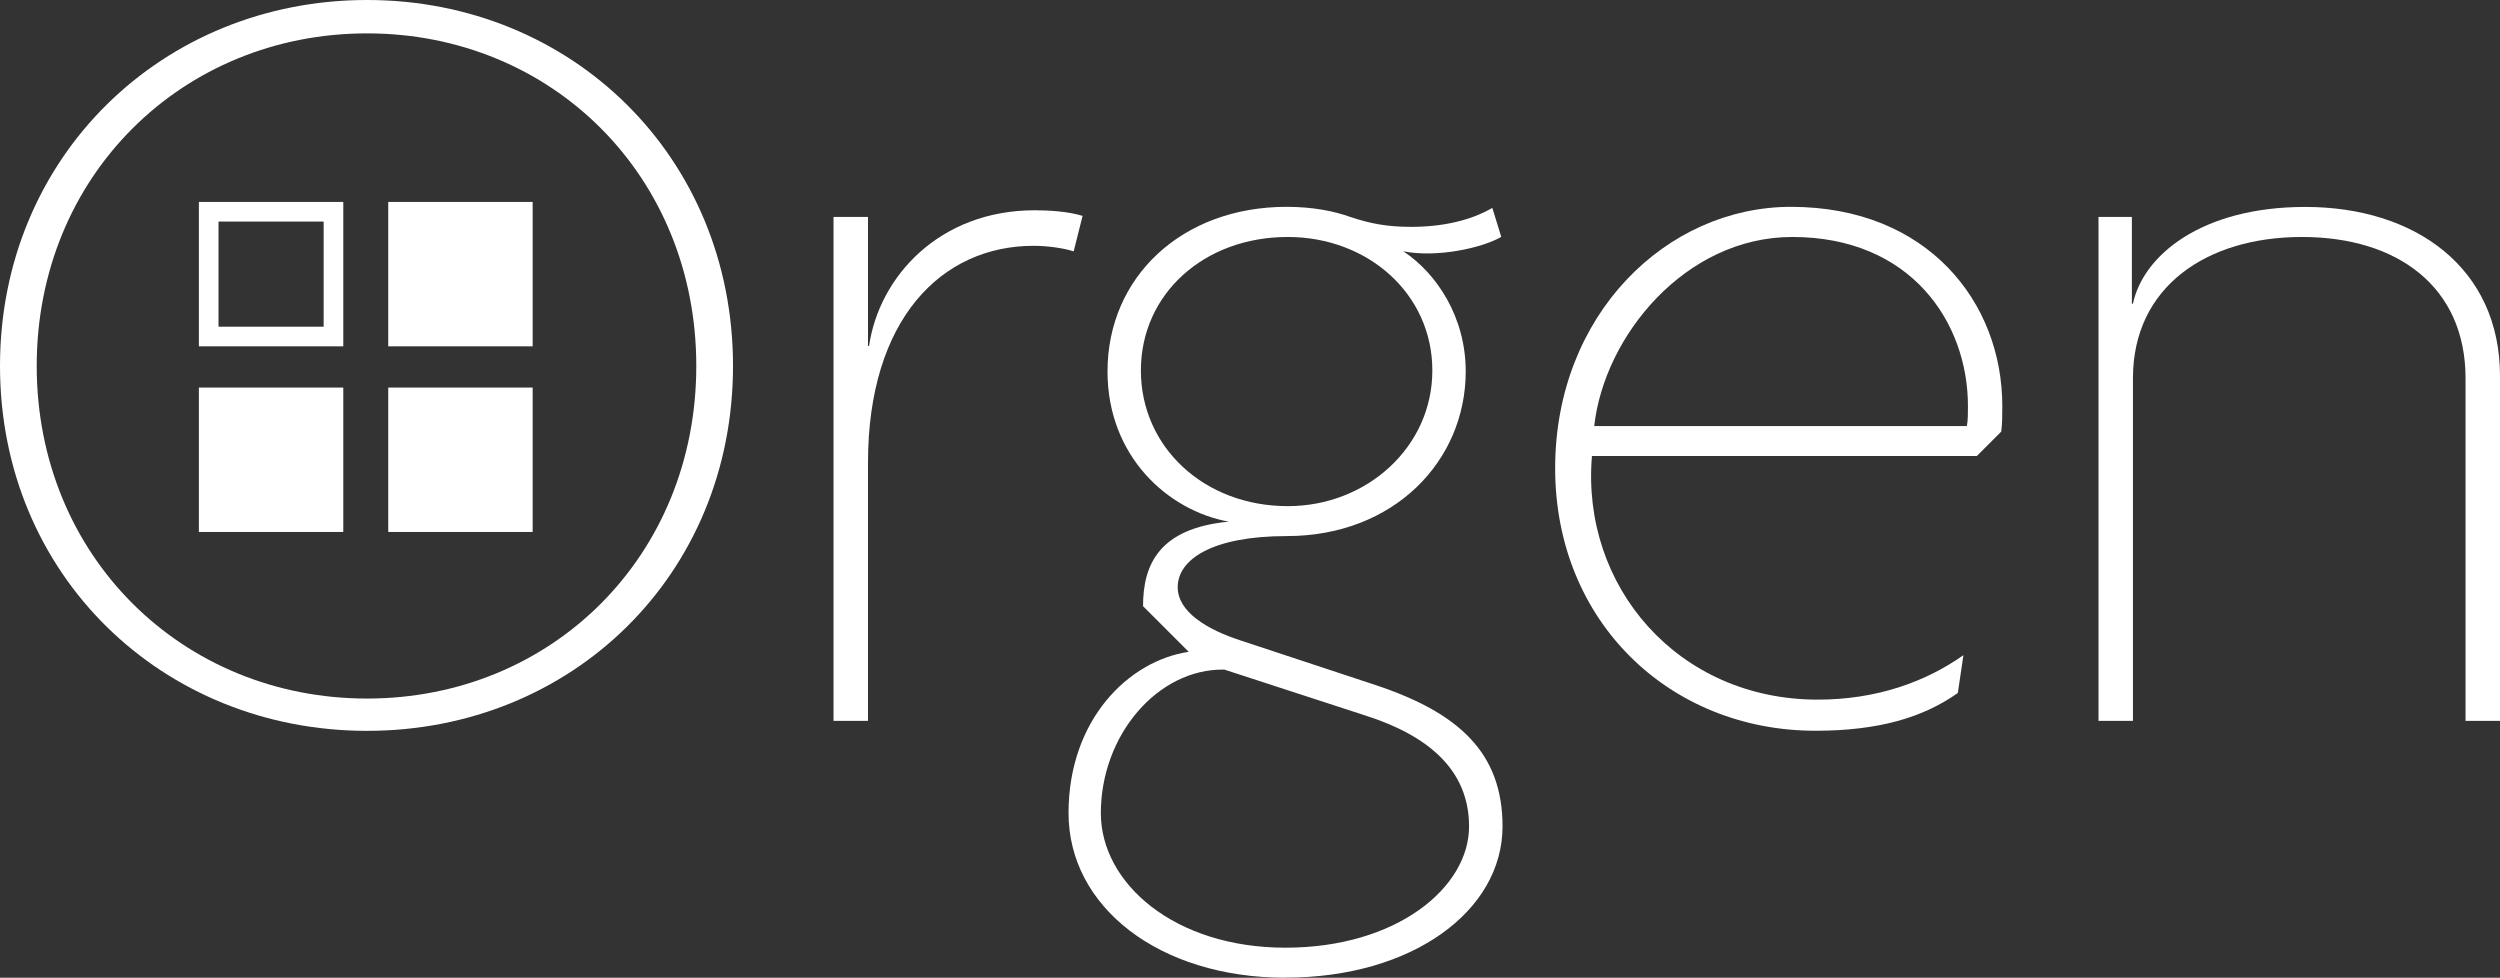
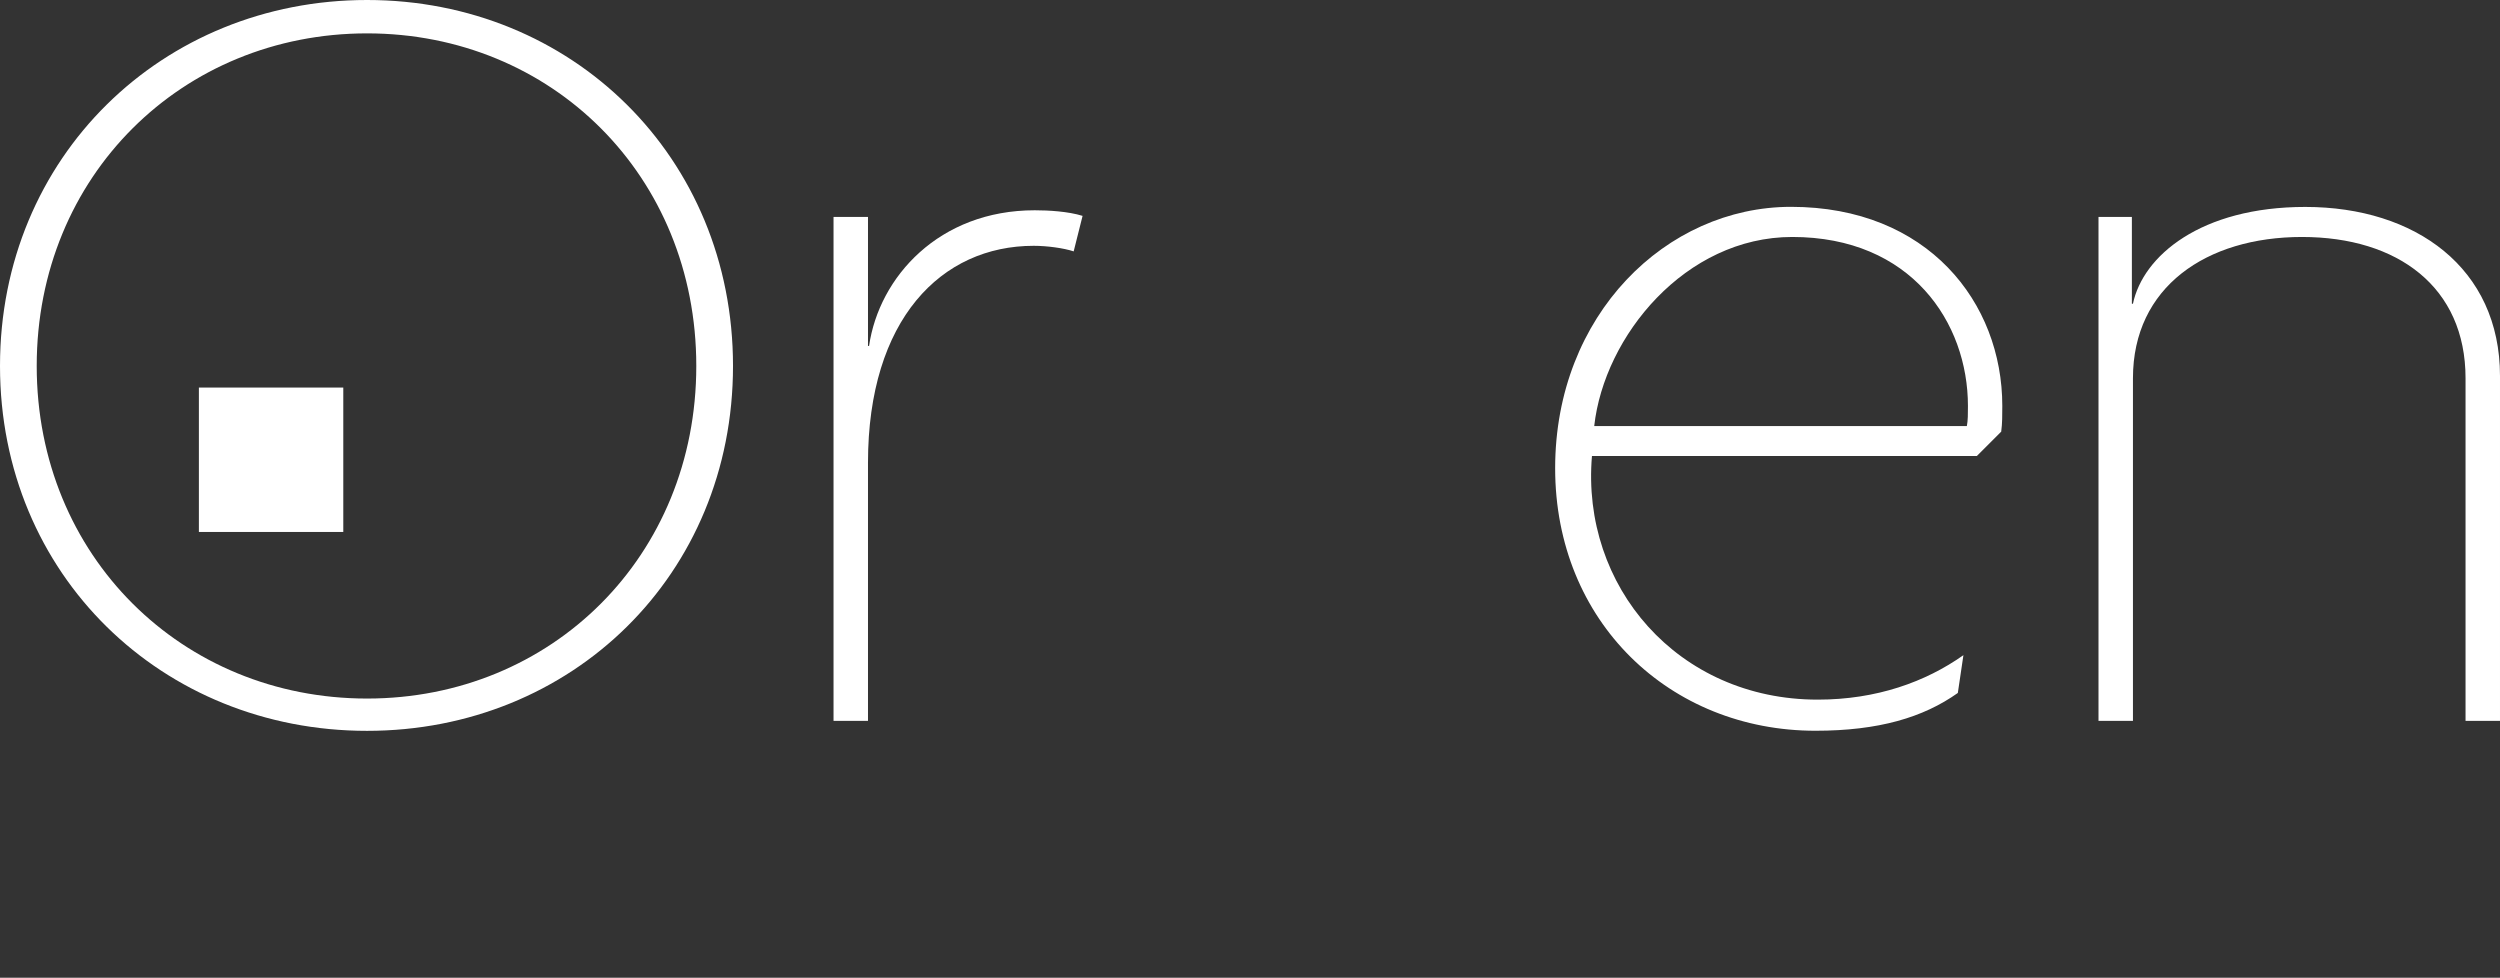
<svg xmlns="http://www.w3.org/2000/svg" id="Capa_2" data-name="Capa 2" viewBox="0 0 254.67 99.6">
  <rect x="0" y="0" width="254.67" height="99.6" fill="#333333" stroke="none" />
  <defs>
    <style>
      .cls-1 {
        fill: #fff;
      }
    </style>
  </defs>
  <g id="Capa_1-2" data-name="Capa 1">
    <g>
      <path class="cls-1" d="M37.39,74.45C16.54,74.45,0,58.58,0,37.28S16.54,0,37.39,0s37.28,15.98,37.28,37.28-16.43,37.17-37.28,37.17ZM37.39,3.4C18.58,3.4,3.74,17.9,3.74,37.28s14.84,33.88,33.65,33.88,33.54-14.5,33.54-33.88S56.2,3.4,37.39,3.4Z" />
      <path class="cls-1" d="M109.38,25.61c-1.02-.34-2.72-.57-4.08-.57-9.4,0-16.88,7.48-16.88,22.1v26.29h-3.51V22.1h3.51v13.14h.11c1.02-7.03,7.14-13.82,16.88-13.82,1.36,0,3.4.11,4.87.57l-.91,3.63Z" />
-       <path class="cls-1" d="M130.95,99.6c-12.92,0-22.1-7.25-22.1-16.77s6.12-15.52,12.24-16.43l-4.65-4.65c0-4.19,1.59-7.93,8.73-8.61-6.23-1.13-12.35-6.69-12.35-15.3,0-9.63,7.59-16.77,18.24-16.77,2.72,0,4.87.45,6.46,1.02,2.04.68,3.74,1.02,6.23,1.02,3.29,0,6.12-.68,8.27-1.93l.91,2.95c-1.93,1.13-6.57,2.15-9.97,1.47,3.4,2.27,6.35,6.69,6.35,12.24,0,9.06-7.25,16.77-18.24,16.77-7.59,0-11.1,2.38-11.1,5.21,0,2.49,2.95,4.31,6.46,5.44l13.71,4.53c8.5,2.83,12.92,6.91,12.92,14.39,0,8.61-9.18,15.41-22.1,15.41ZM139,72.86l-14.28-4.65c-6.8-.11-12.58,6.69-12.58,14.62,0,7.14,7.48,13.71,18.81,13.71s18.7-6.12,18.7-12.35c0-5.78-4.19-9.29-10.65-11.33ZM131.18,24.14c-8.5,0-14.96,5.78-14.96,13.6s6.46,13.82,14.96,13.82c8.04,0,14.73-6.01,14.73-13.82s-6.57-13.6-14.73-13.6Z" />
      <path class="cls-1" d="M203.87,43.96l-2.49,2.49h-39.21c-1.13,13.26,8.73,24.82,23,24.82,6,0,10.99-1.81,14.84-4.53l-.57,3.85c-3.51,2.49-8.05,3.85-14.5,3.85-14.84,0-26.52-11.1-26.52-26.74s11.33-26.63,24.02-26.63c13.94,0,21.53,9.74,21.53,20.28,0,.91,0,1.81-.11,2.61ZM182.57,24.14c-10.88,0-19.15,10.08-20.17,19.26h37.96c.11-.57.11-1.25.11-2.04,0-8.5-5.78-17.22-17.9-17.22Z" />
      <path class="cls-1" d="M251.16,73.43v-34.9c0-9.29-6.91-14.39-16.66-14.39s-17.22,5.1-17.22,14.39v34.9h-3.51V22.1h3.4v8.84h.11c1.02-4.87,6.91-9.86,17.56-9.86,11.22,0,19.83,6.23,19.83,17.22v35.13h-3.51Z" />
-       <path class="cls-1" d="M32.97,22.57v10.71h-10.71v-10.71h10.71M34.97,20.57h-14.71v14.71h14.71v-14.71h0Z" />
-       <rect class="cls-1" x="39.55" y="20.57" width="14.71" height="14.71" />
      <rect class="cls-1" x="20.26" y="39.48" width="14.71" height="14.71" />
-       <rect class="cls-1" x="39.55" y="39.48" width="14.71" height="14.71" />
    </g>
  </g>
</svg>